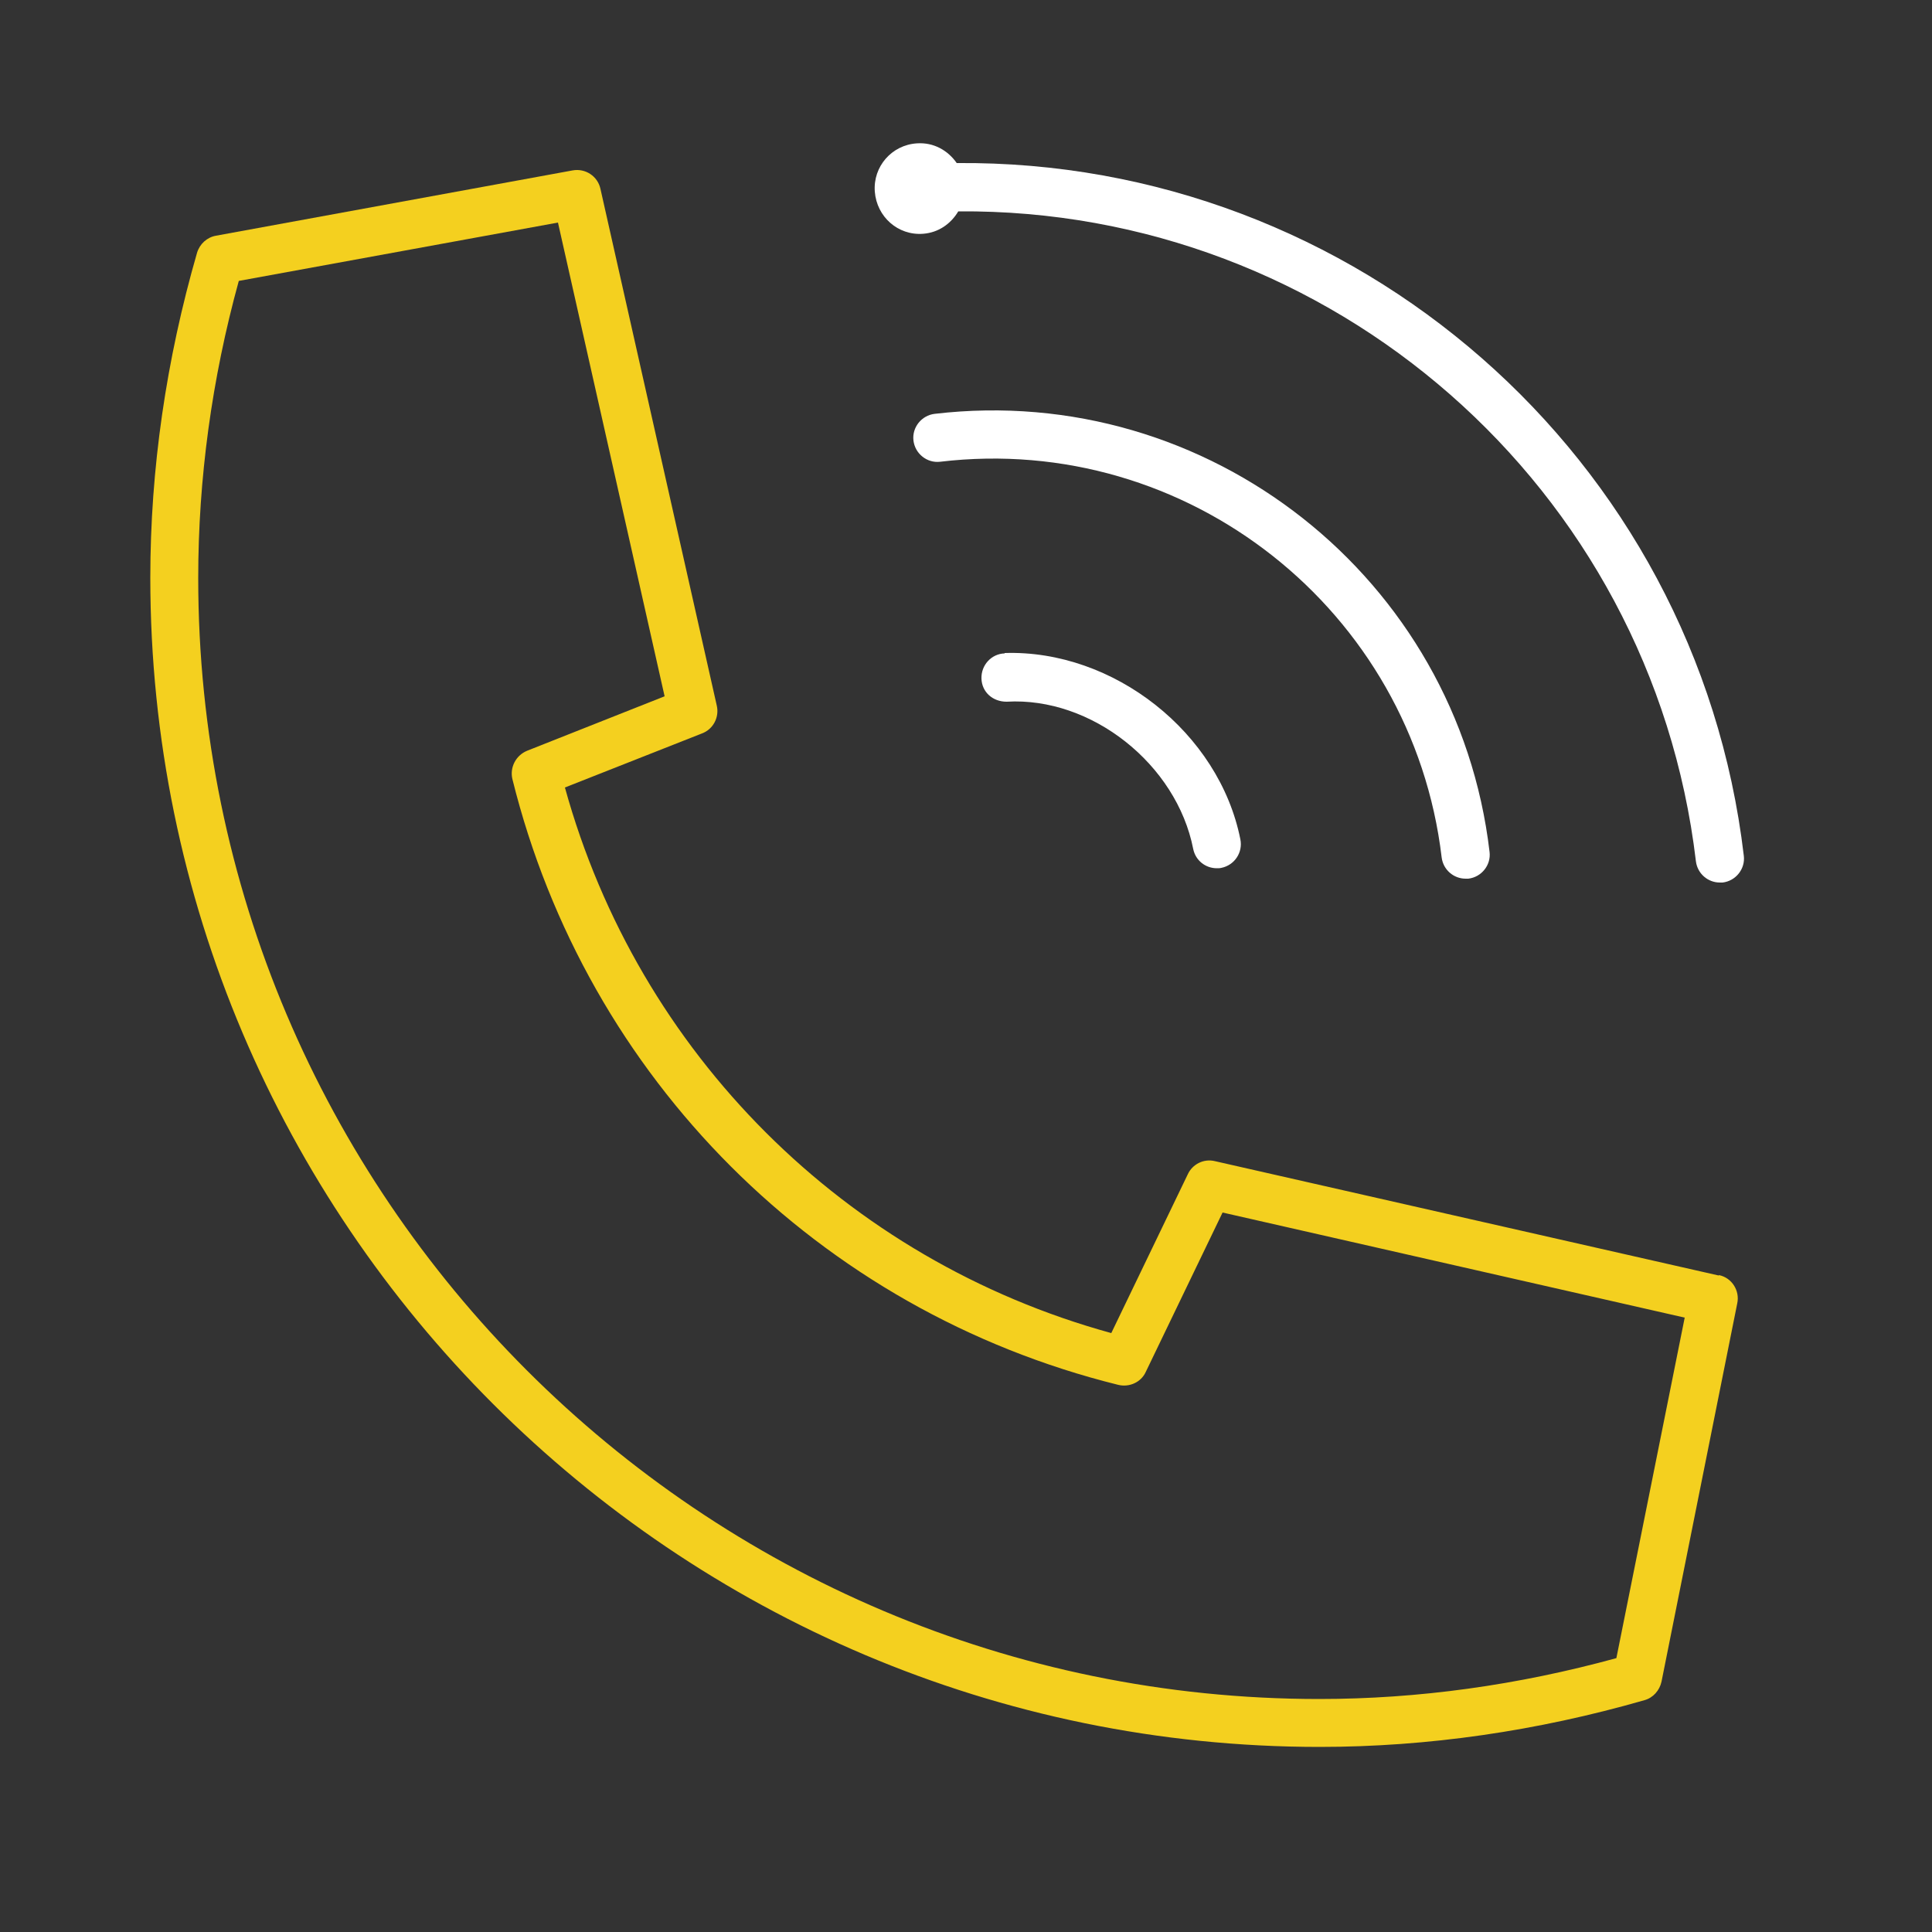
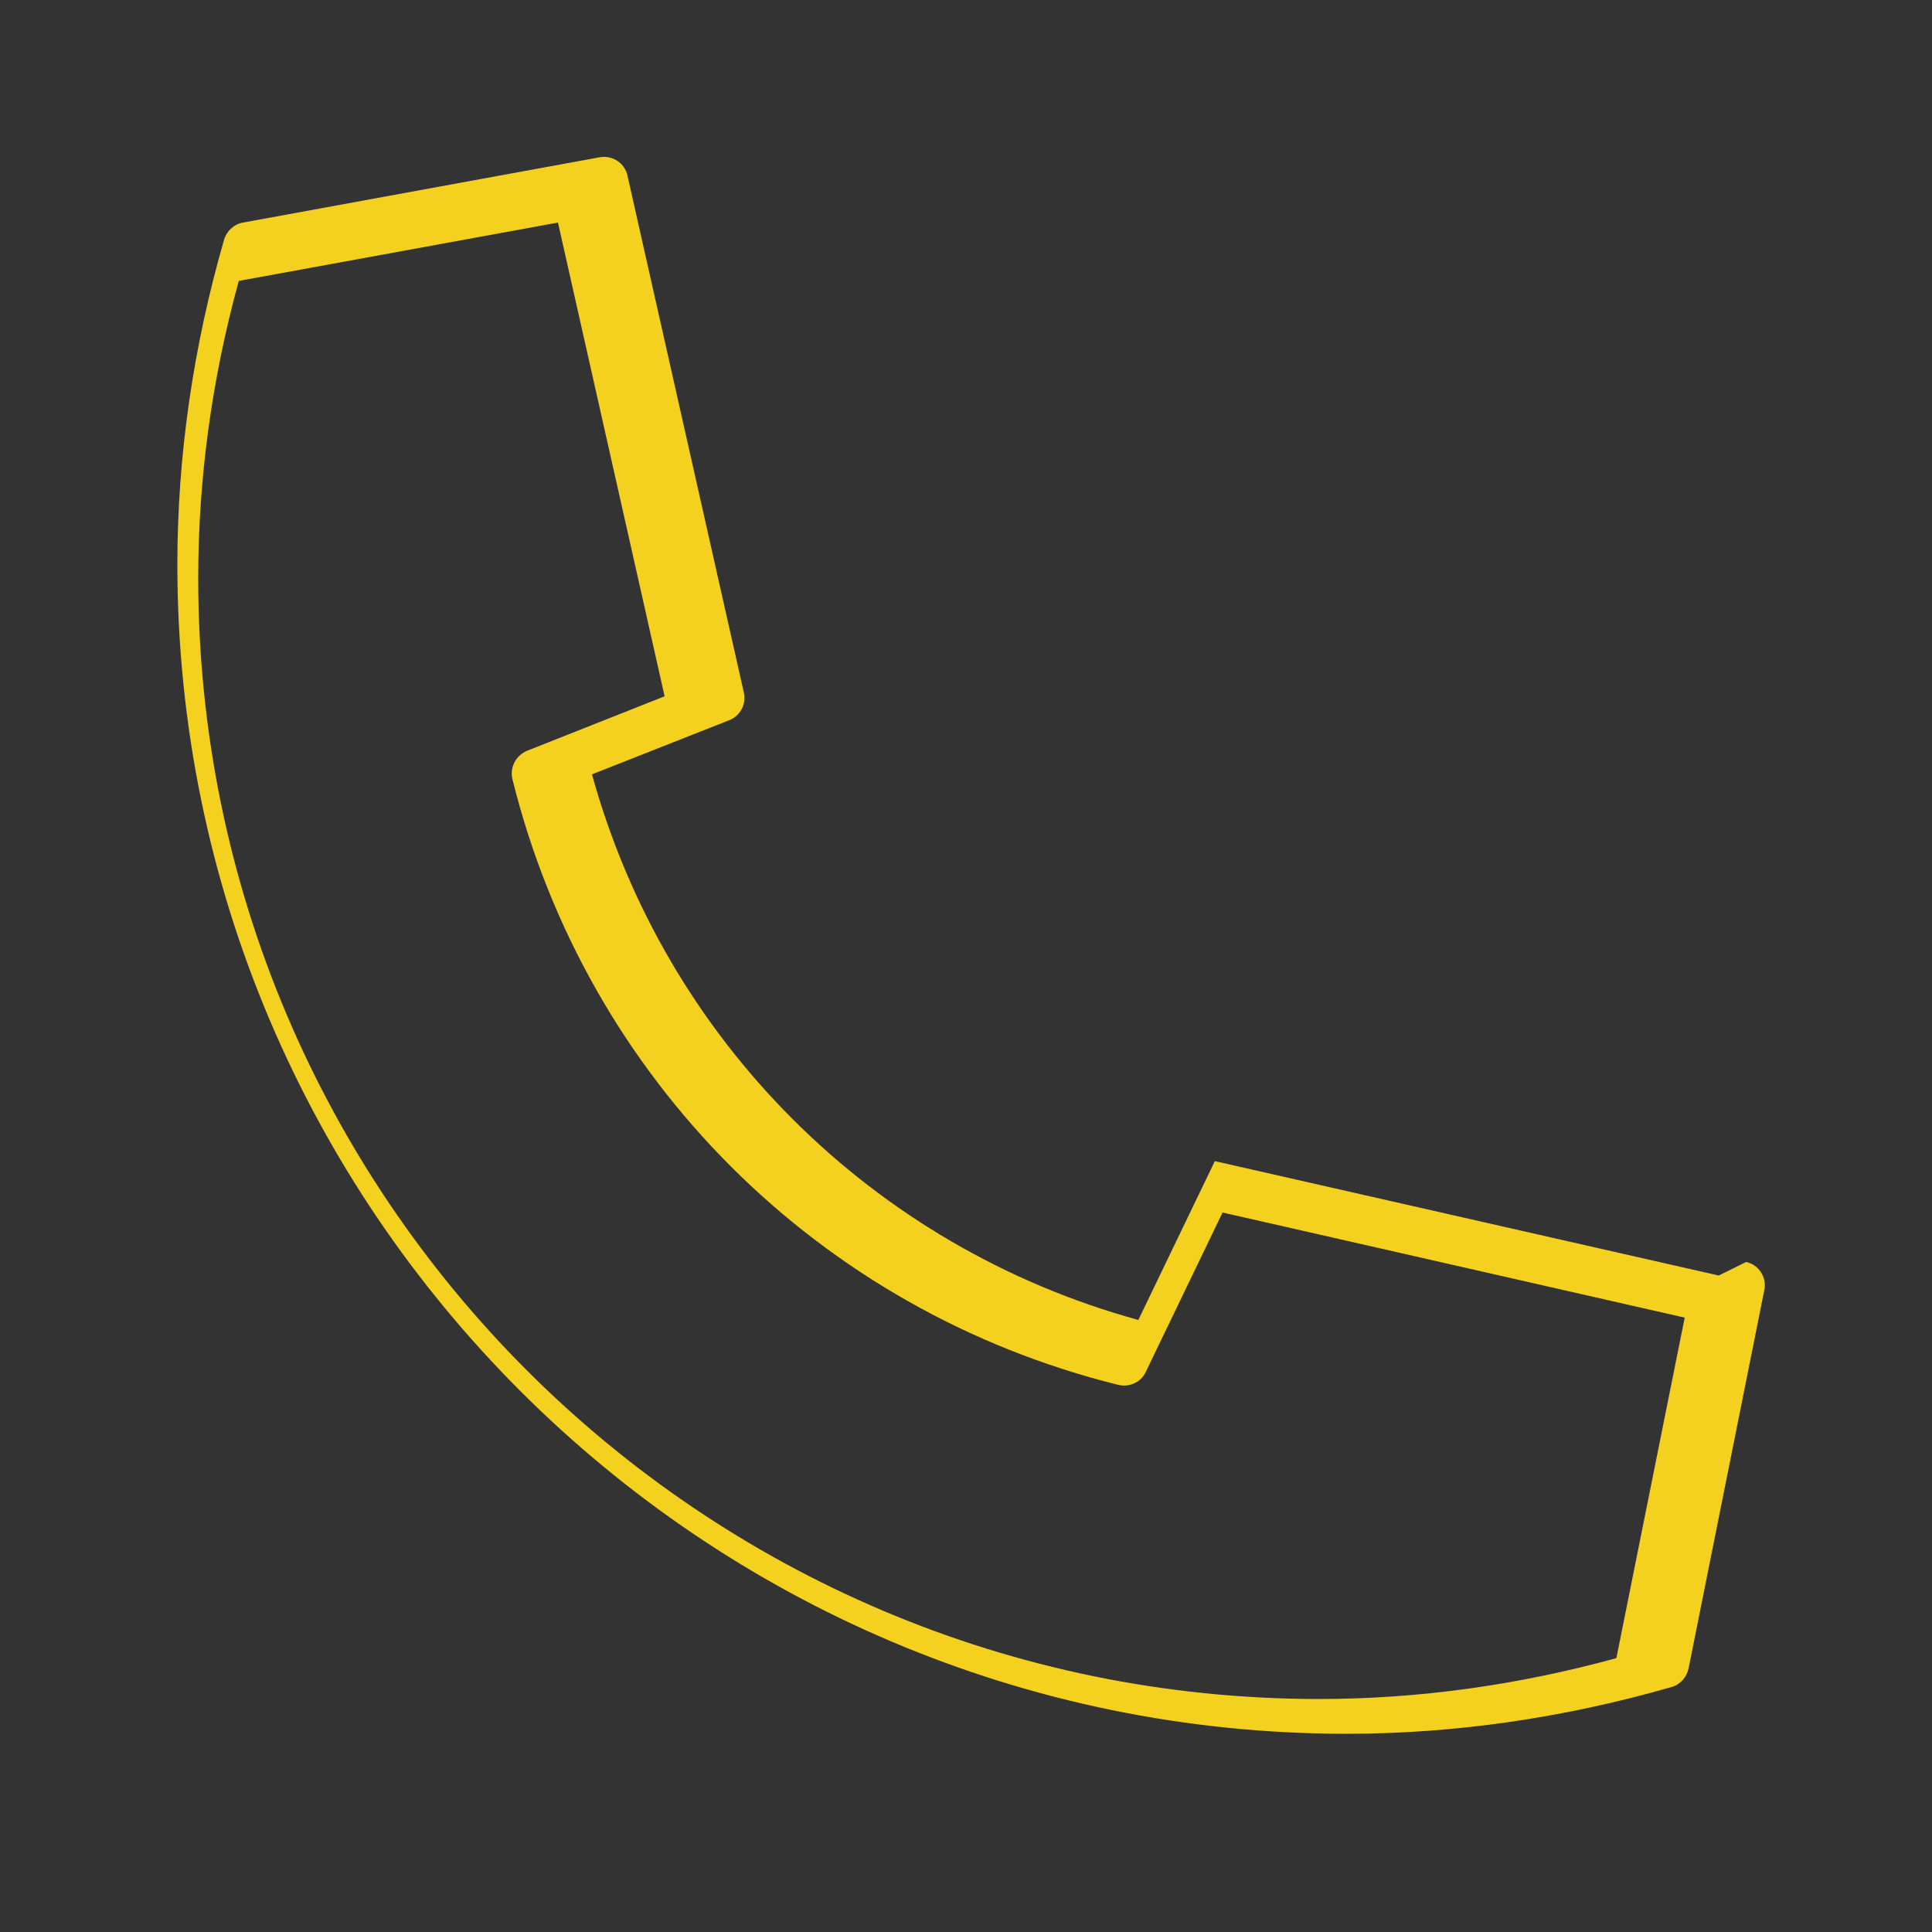
<svg xmlns="http://www.w3.org/2000/svg" id="Layer_1" viewBox="0 0 50 50">
  <rect x="0" y="0" width="50" height="50" fill="#333333" stroke="none" />
  <defs>
    <style>.cls-1{fill:#f4d01f;}.cls-2{fill:#fff;}</style>
  </defs>
-   <path class="cls-1" d="M44.48,33.01l-13.04-2.96c-.29-.07-.58.08-.7.34l-1.98,4.11c-6.88-1.89-12.24-7.24-14.14-14.12l3.55-1.4c.29-.11.45-.42.38-.72l-3.01-13.37c-.07-.33-.39-.54-.72-.48l-9.23,1.69c-.23.04-.42.21-.49.44-.8,2.77-1.21,5.6-1.21,8.41,0,16.69,13.58,30.26,30.26,30.26,2.8,0,5.63-.41,8.41-1.21.22-.06.39-.25.44-.48l1.96-9.79c.07-.33-.14-.66-.47-.73ZM41.84,42.91c-2.55.7-5.13,1.06-7.7,1.06-16,0-29.01-13.01-29.01-29.01,0-2.56.35-5.15,1.05-7.69l8.26-1.51,2.76,12.26-3.56,1.41c-.29.12-.45.43-.38.73,1.92,7.75,7.93,13.76,15.68,15.68.29.07.59-.07.71-.33l1.99-4.13,11.96,2.72-1.77,8.82Z" />
-   <path class="cls-2" d="M24.19,10.71c-.34.04-.59.35-.55.69.04.34.35.59.69.55,6.4-.76,12.22,3.84,12.98,10.24.04.32.31.55.62.55.02,0,.05,0,.07,0,.34-.04.59-.35.55-.69-.83-7.09-7.28-12.17-14.36-11.34Z" />
-   <path class="cls-2" d="M26,16.91c-.34.01-.61.3-.6.65.01.35.29.6.65.6,2.2-.13,4.4,1.62,4.83,3.81.06.3.32.5.61.5.04,0,.08,0,.12-.01.34-.07.56-.4.49-.74-.55-2.76-3.28-4.91-6.1-4.82Z" />
-   <path class="cls-2" d="M24.76,4.22c-.23-.33-.6-.54-1.03-.51-.65.04-1.14.6-1.09,1.25s.6,1.14,1.25,1.09c.4-.03.72-.26.91-.58,9.65-.08,17.94,7.12,19.09,16.82.04.32.31.55.62.55.02,0,.05,0,.07,0,.34-.04.59-.35.55-.69-1.22-10.35-10.07-18.02-20.37-17.93Z" />
+   <path class="cls-1" d="M44.48,33.01l-13.04-2.96l-1.98,4.11c-6.88-1.89-12.24-7.24-14.14-14.12l3.55-1.4c.29-.11.45-.42.38-.72l-3.01-13.37c-.07-.33-.39-.54-.72-.48l-9.23,1.69c-.23.04-.42.21-.49.44-.8,2.77-1.21,5.6-1.21,8.41,0,16.69,13.58,30.26,30.26,30.26,2.8,0,5.63-.41,8.41-1.21.22-.06.39-.25.44-.48l1.96-9.79c.07-.33-.14-.66-.47-.73ZM41.84,42.91c-2.55.7-5.13,1.06-7.7,1.06-16,0-29.01-13.01-29.01-29.01,0-2.56.35-5.15,1.05-7.69l8.26-1.51,2.76,12.26-3.56,1.41c-.29.12-.45.43-.38.73,1.92,7.75,7.93,13.76,15.68,15.68.29.07.59-.07.71-.33l1.99-4.13,11.96,2.72-1.77,8.82Z" />
</svg>